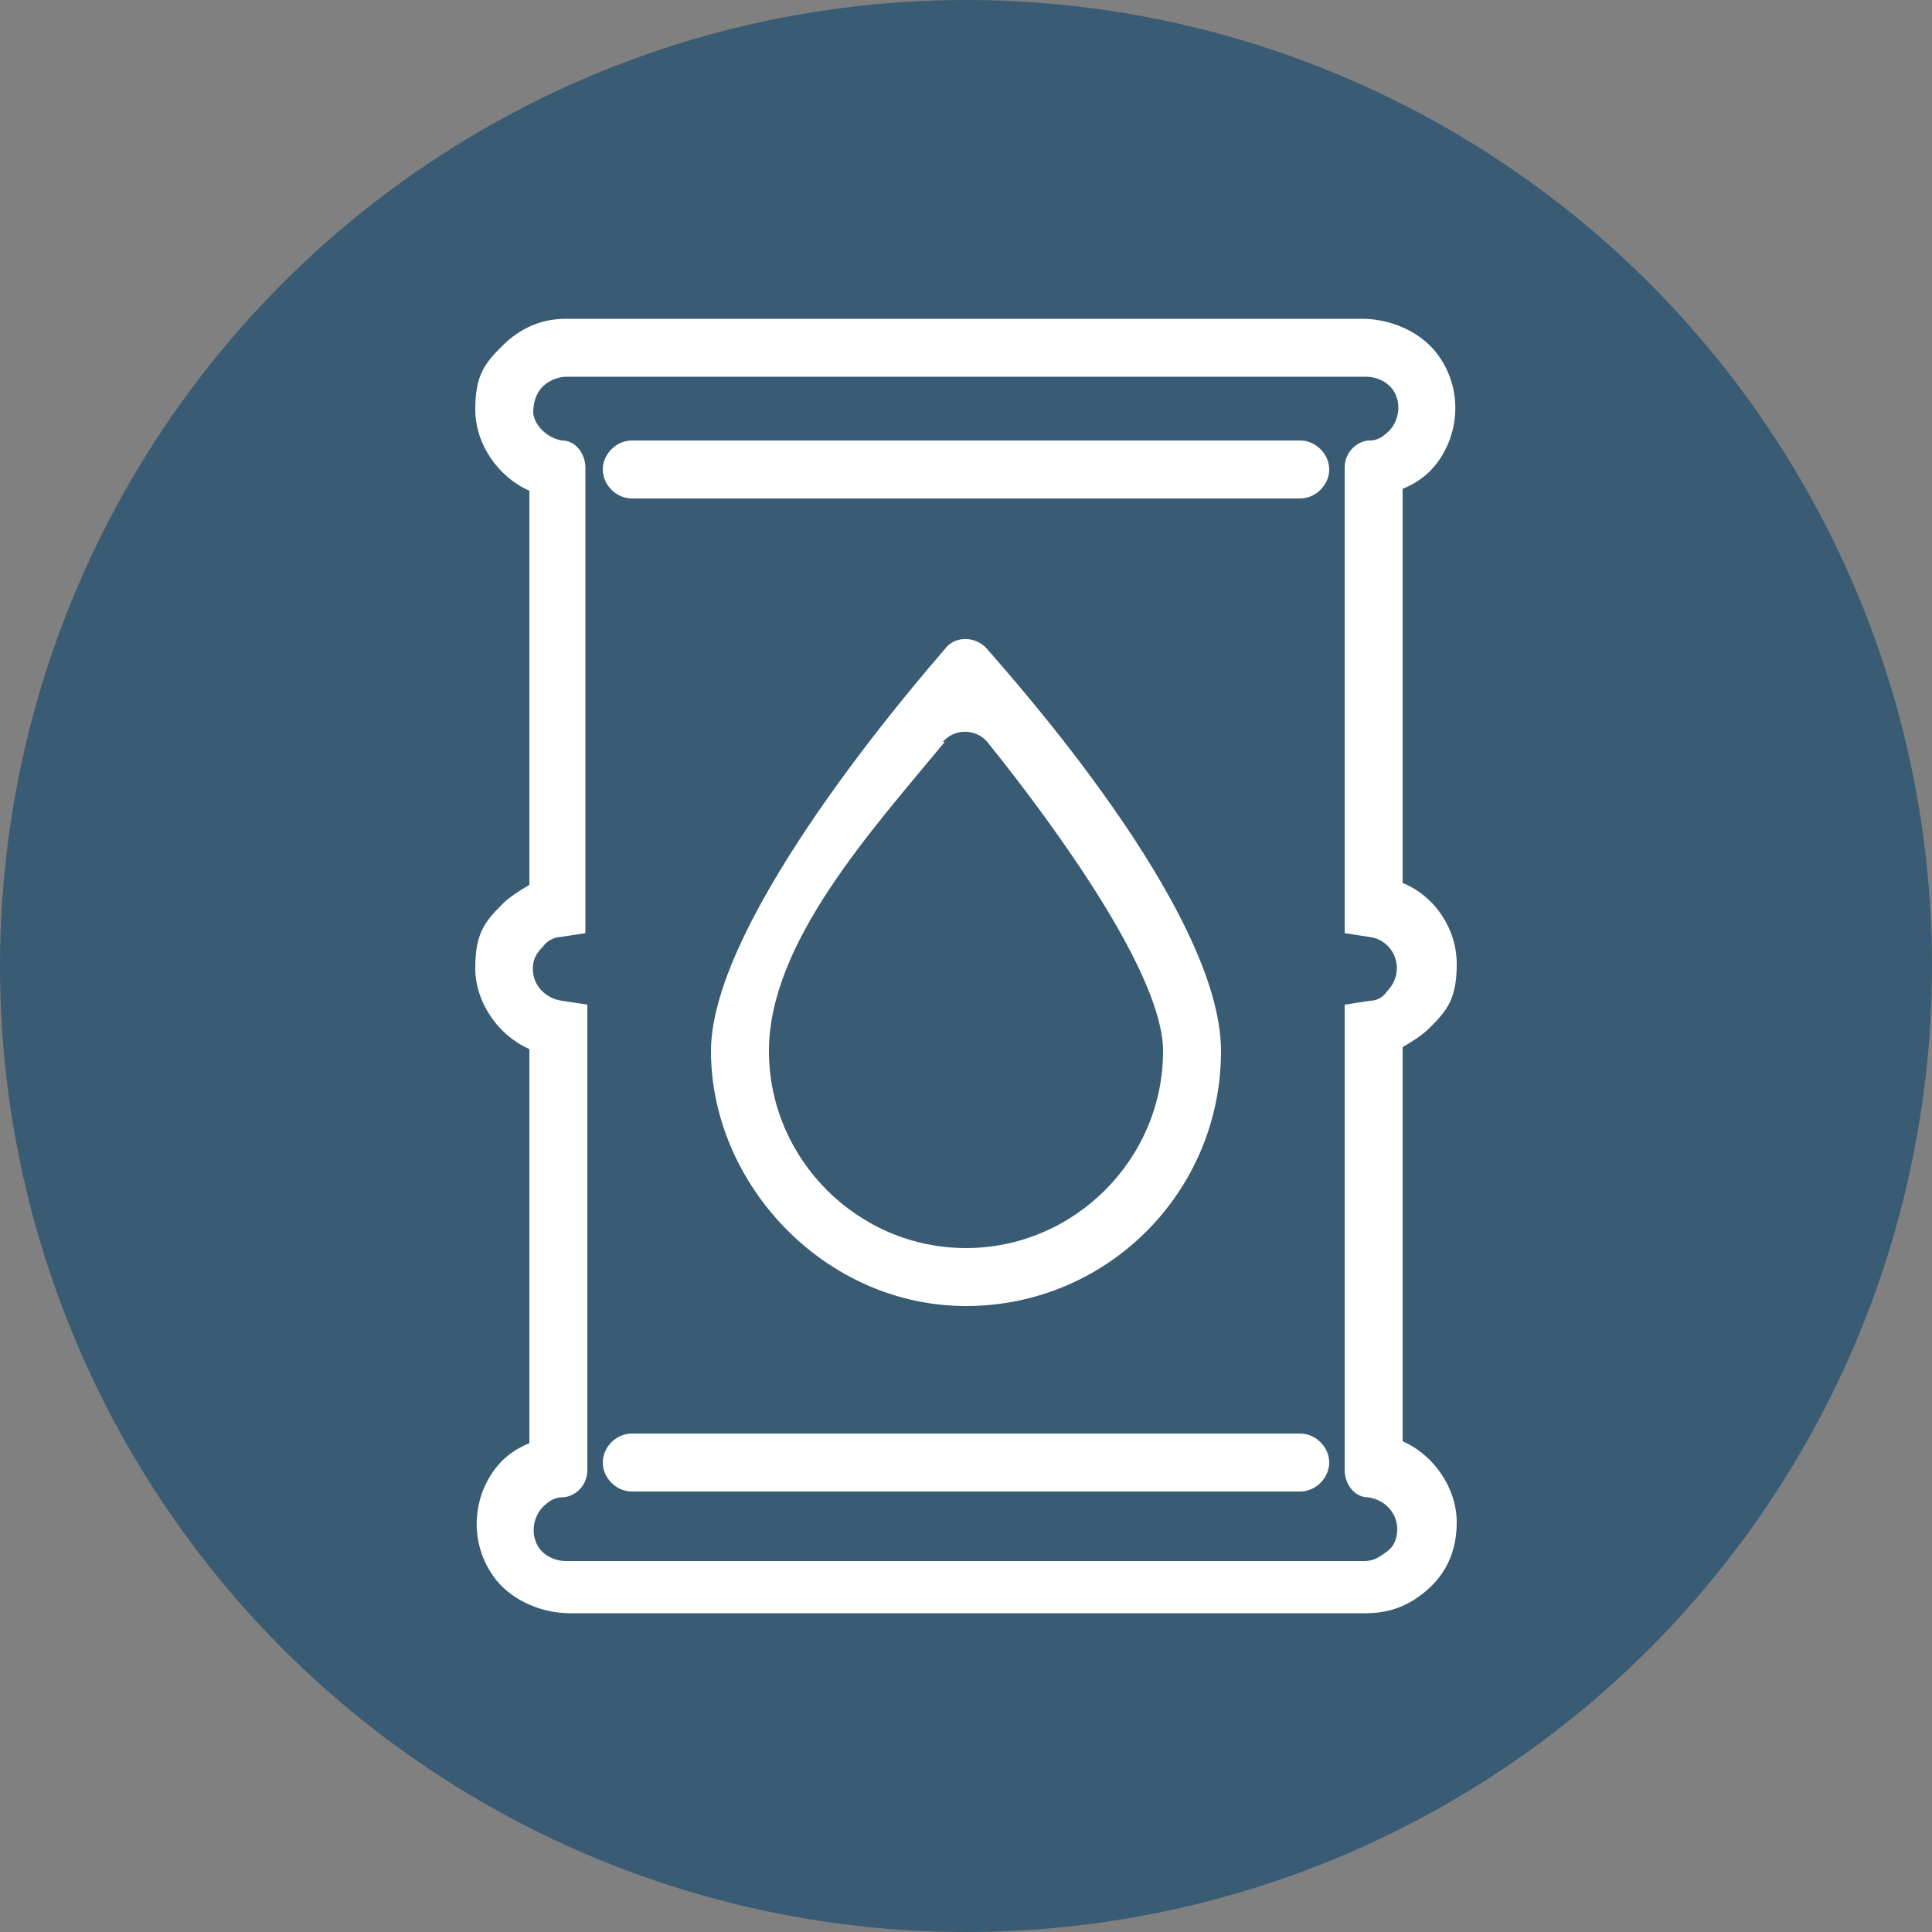
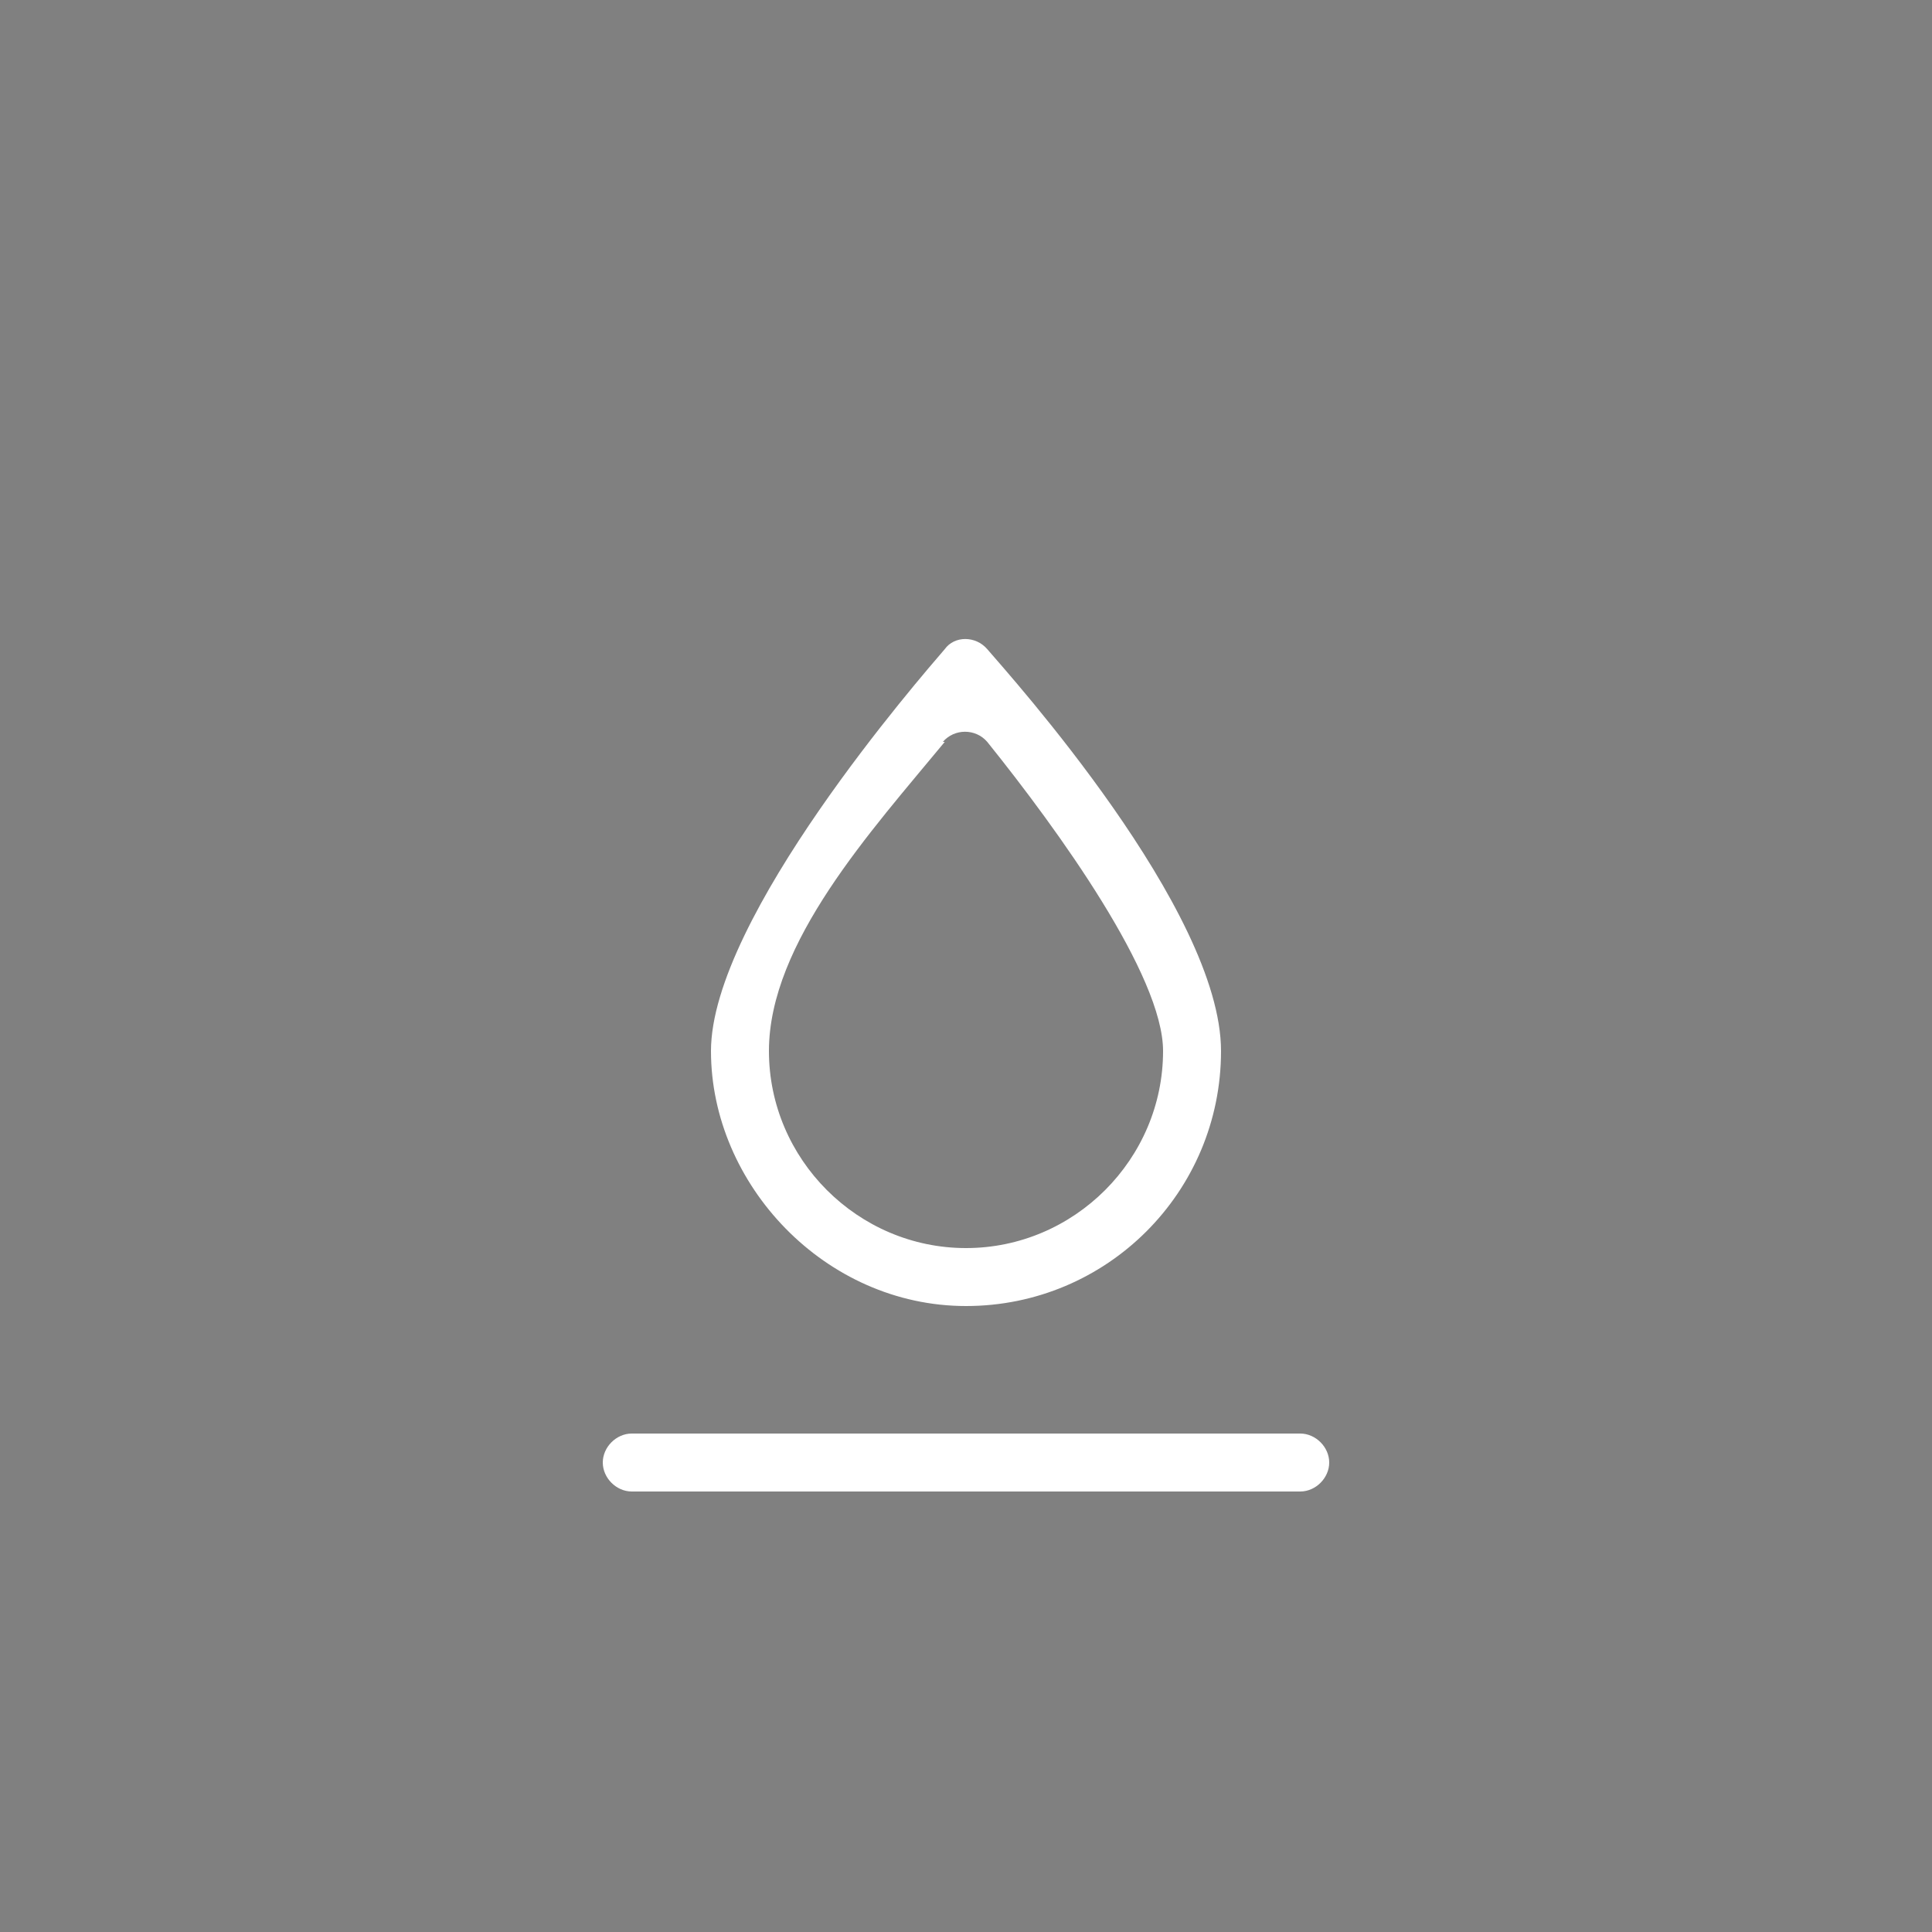
<svg xmlns="http://www.w3.org/2000/svg" id="Livello_2" version="1.1" viewBox="0 0 100 100">
  <rect x="0" y="0" width="100" height="100" fill="#808080" stroke="none" />
  <defs>
    <style>
      .st0 {
        fill: #395b74;
      }

      .st1 {
        fill: #fff;
      }
    </style>
  </defs>
  <g id="Livello_1-2">
-     <circle class="st0" cx="50" cy="50" r="50" />
    <g>
      <path class="st1" d="M50,67.6c7.3,0,13.2-5.9,13.2-13.2s-10.9-19.4-12.1-20.8h0c-.6-.7-1.7-.7-2.2,0h0c-1.2,1.4-12.1,13.9-12.1,20.8s5.9,13.2,13.2,13.2h0ZM48.8,38.4c.6-.7,1.7-.7,2.3,0,3.7,4.6,9.1,12.1,9.1,16,0,5.6-4.6,10.2-10.2,10.2s-10.2-4.6-10.2-10.2,5.3-11.4,9.1-16h0Z" />
-       <path class="st1" d="M70.6,83.5H29.5c-1.4,0-2.9-.6-3.8-1.7-1.6-2-1.2-4.7.3-6.2.4-.4.9-.7,1.4-.9v-20.4c-1.6-.7-2.8-2.4-2.8-4.2s.5-2.4,1.4-3.3c.4-.4.9-.7,1.4-1v-20.4c-1.6-.7-2.8-2.4-2.8-4.2s.5-2.4,1.4-3.3c.9-.9,2-1.4,3.3-1.4h41.2c1.4,0,2.9.6,3.8,1.7,1.6,2,1.2,4.7-.3,6.2-.4.4-.9.7-1.4.9v20.4c1.7.7,2.8,2.4,2.8,4.2s-.5,2.4-1.4,3.3c-.4.4-.9.7-1.4,1v20.4c1.6.7,2.8,2.4,2.8,4.2s-.8,3.1-2.2,4c-.8.5-1.6.7-2.5.7h0ZM29.3,19.5c-.4,0-.9.2-1.2.5-.4.4-.5.9-.5,1.4.1.7.8,1.3,1.5,1.4h0c.7,0,1.2.7,1.2,1.4v24.1l-1.3.2c-.3,0-.7.2-.9.5-.3.3-.6.7-.5,1.4s.7,1.3,1.5,1.4l1.3.2v24.1c0,.7-.5,1.3-1.2,1.4h-.1c-.4,0-.7.2-1,.5-.4.4-.6,1.1-.4,1.7.2.7.9,1.1,1.6,1.1h41.3c.6,0,.9-.3,1.2-.5s.6-.7.5-1.4-.7-1.3-1.5-1.4h0c-.7,0-1.2-.7-1.2-1.4v-24.1l1.3-.2c.4,0,.7-.2.9-.5.2-.2.5-.6.5-1.2,0-.8-.6-1.5-1.4-1.6l-1.3-.2v-24.1c0-.7.5-1.3,1.2-1.4h.1c.4,0,.7-.2,1-.5.4-.4.6-1.1.4-1.7-.2-.7-.9-1.1-1.6-1.1H29.3Z" />
-       <path class="st1" d="M32.7,22.8h34.6c.8,0,1.5.7,1.5,1.5h0c0,.8-.7,1.5-1.5,1.5h-34.6c-.8,0-1.5-.7-1.5-1.5h0c0-.8.7-1.5,1.5-1.5Z" />
      <path class="st1" d="M32.7,74.2h34.6c.8,0,1.5.7,1.5,1.5h0c0,.8-.7,1.5-1.5,1.5h-34.6c-.8,0-1.5-.7-1.5-1.5h0c0-.8.7-1.5,1.5-1.5Z" />
    </g>
  </g>
</svg>